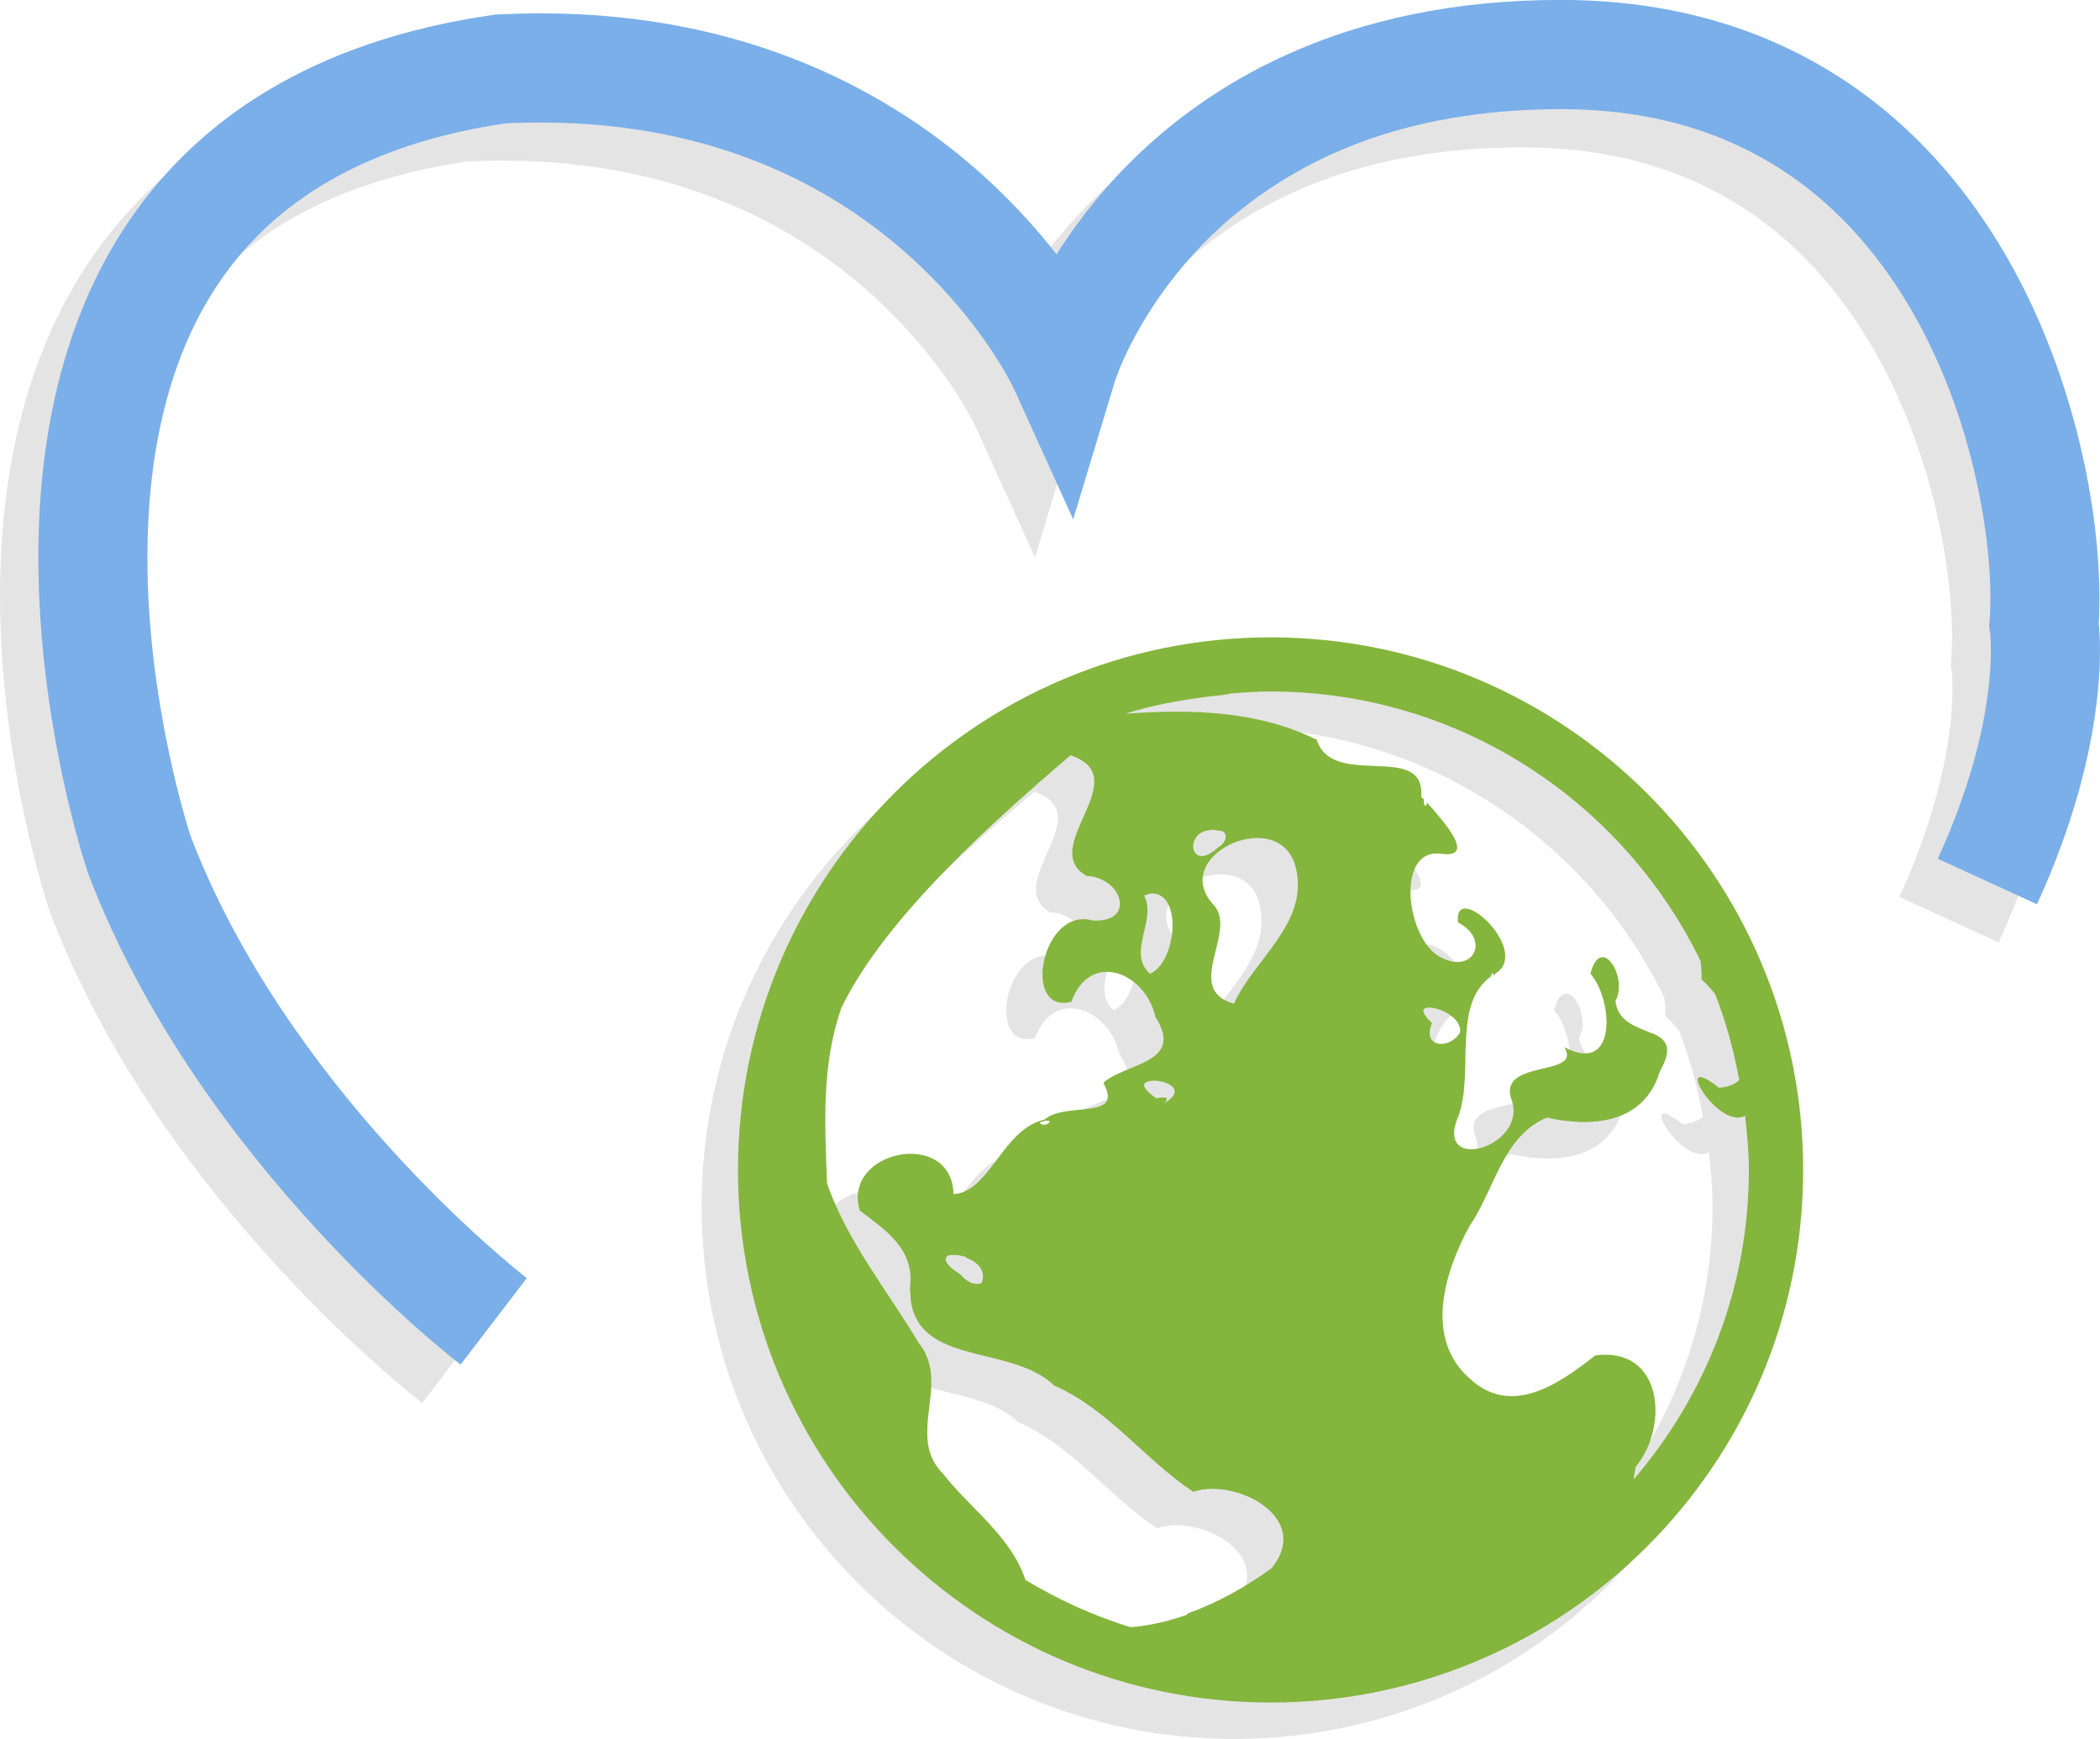
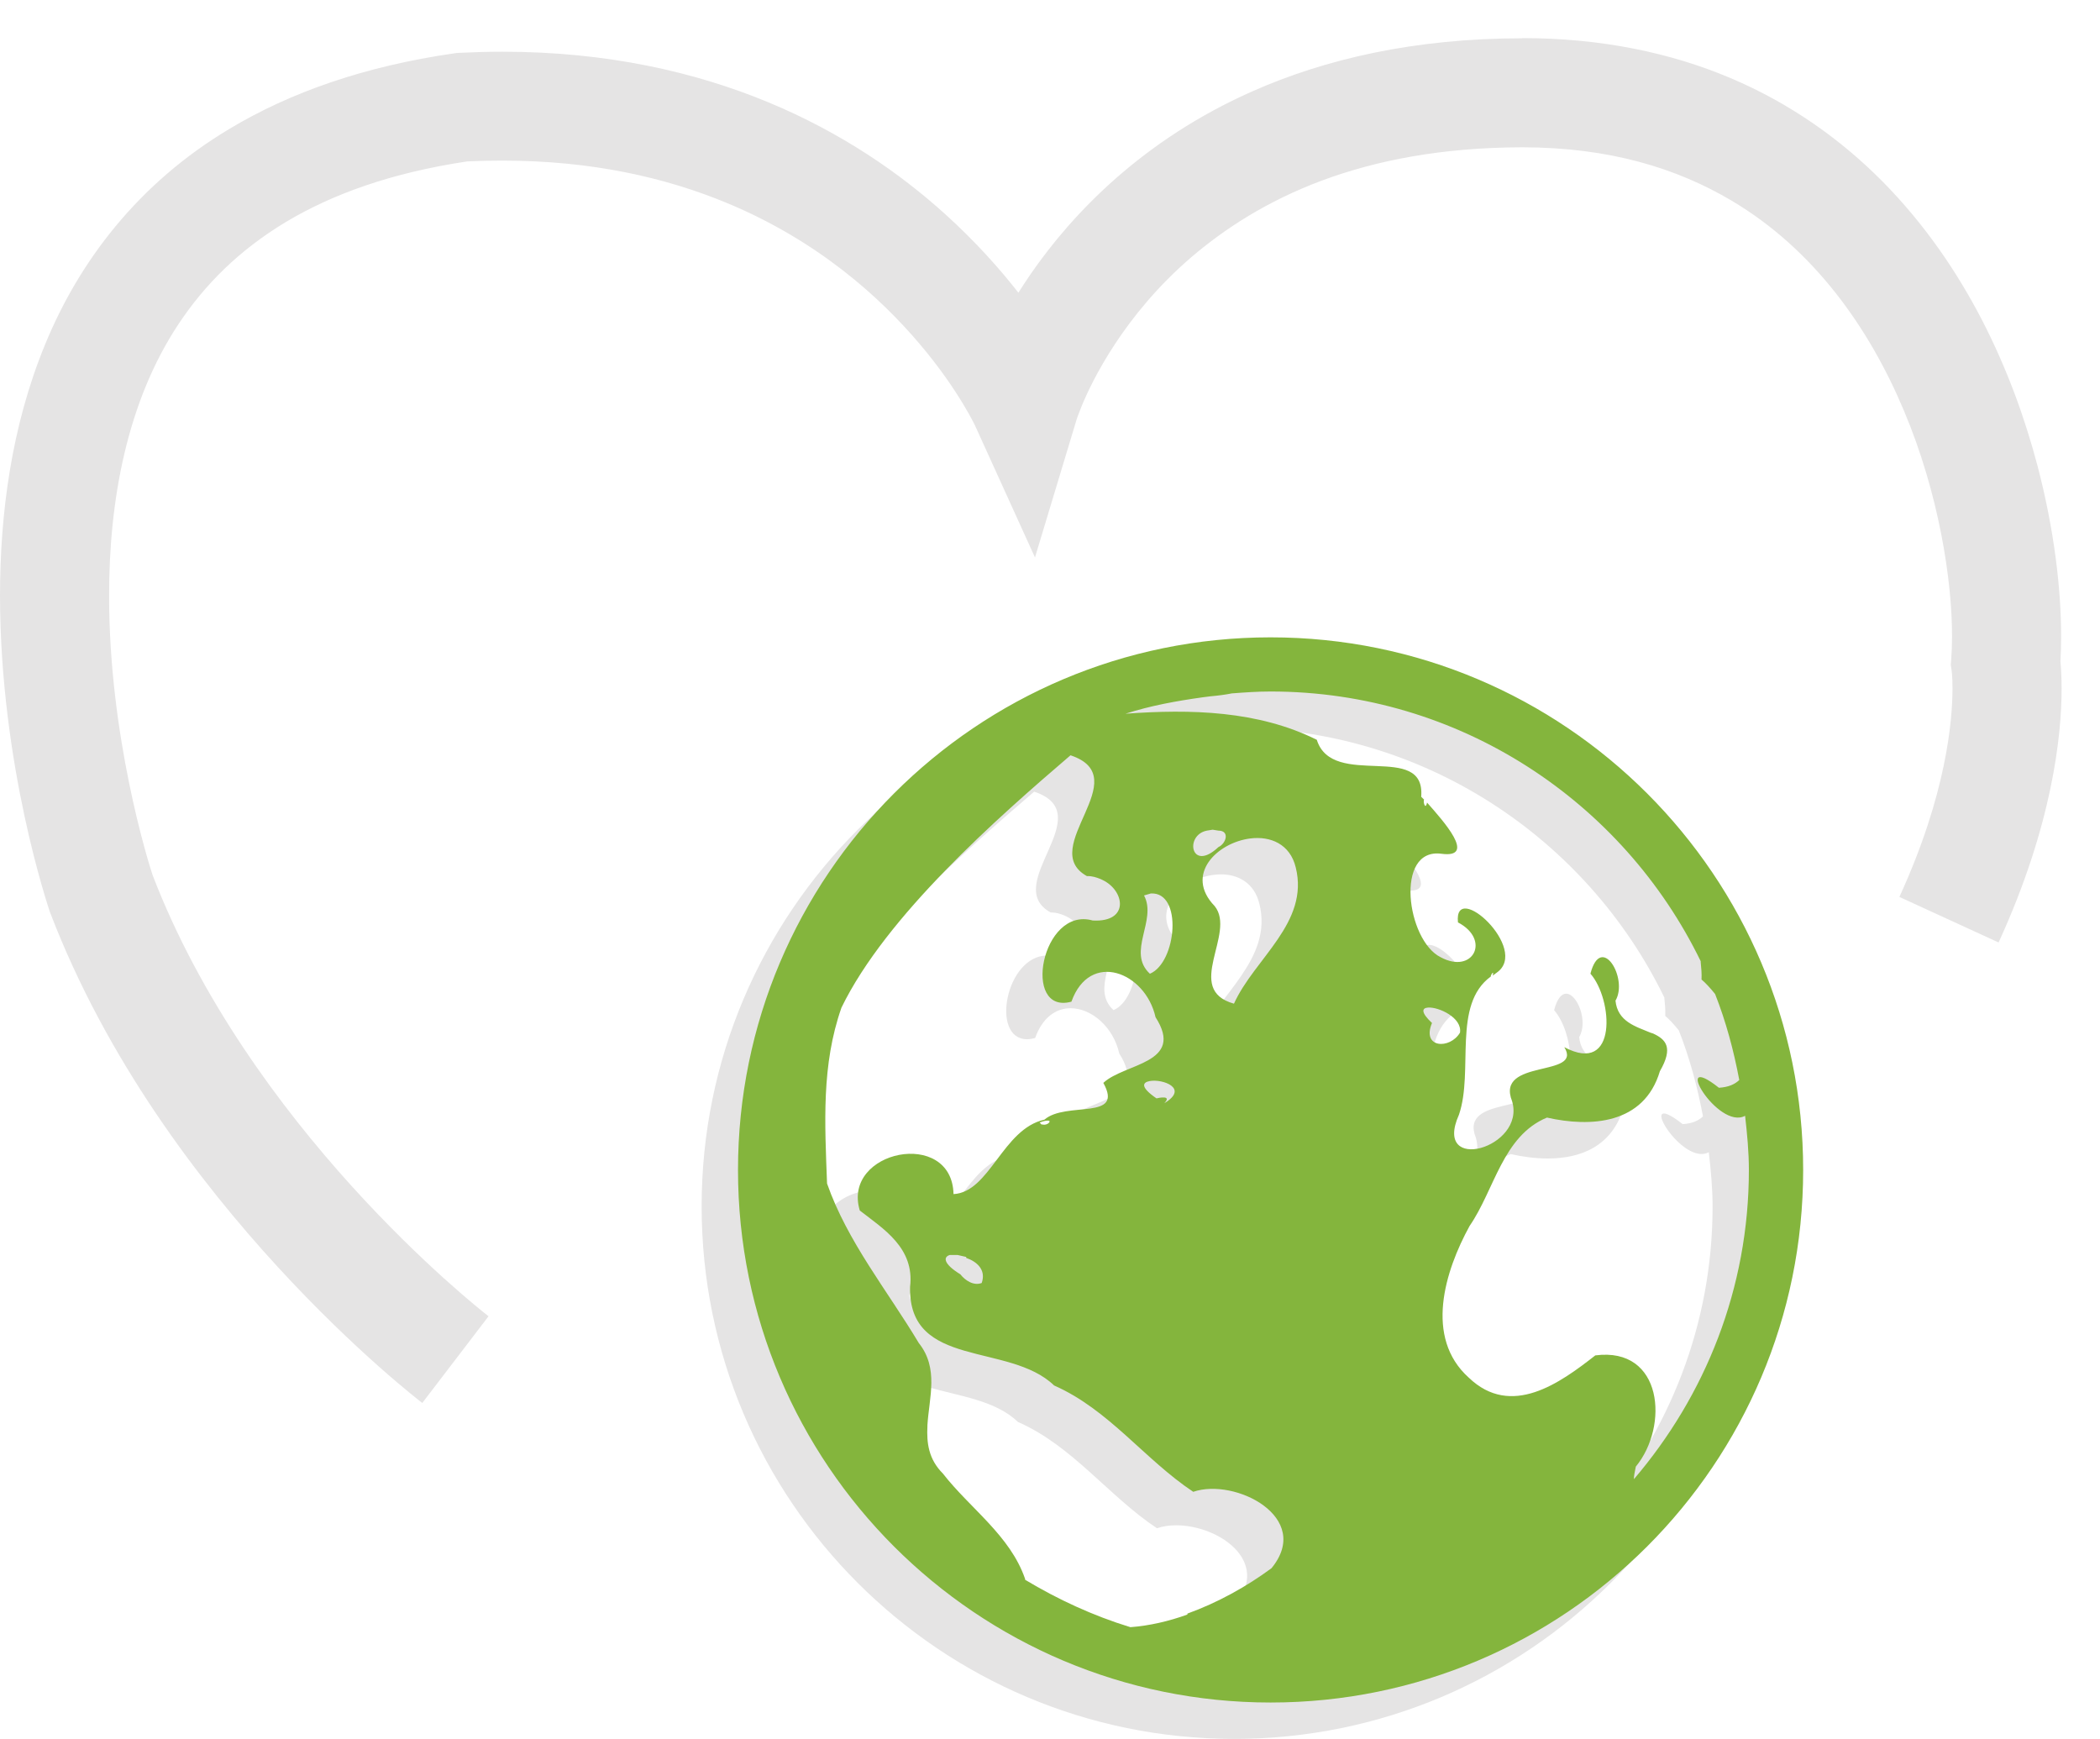
<svg xmlns="http://www.w3.org/2000/svg" version="1.1" id="Layer_1" x="0px" y="0px" width="57.75px" height="47.813px" viewBox="0 0 57.75 47.813" enable-background="new 0 0 57.75 47.813" xml:space="preserve">
  <path fill="#E5E4E4" d="M25.867,36.304c-0.179,0-0.352-0.129-0.457-0.264c-0.479-0.295-0.469-0.479-0.291-0.532h0.213l0.238,0.054  v0.026c0.289,0.1,0.555,0.324,0.427,0.69C25.954,36.296,25.91,36.304,25.867,36.304 M27.642,31.921l-0.052-0.054  c0.106-0.044,0.176-0.055,0.219-0.055c0.008,0,0.015,0,0.021,0.001c0.085,0.009-0.006,0.112-0.116,0.112  c-0.015,0-0.029-0.002-0.044-0.006L27.642,31.921 M30.807,31.202c-0.449-0.307-0.396-0.44-0.186-0.479  c0.033-0.006,0.072-0.01,0.113-0.01c0.367,0,0.908,0.249,0.283,0.621c0.123-0.129,0.063-0.16-0.026-0.16  C30.919,31.176,30.83,31.196,30.807,31.202 M38.632,29.706c-0.237,0-0.417-0.184-0.25-0.575c-0.315-0.295-0.28-0.415-0.108-0.426  c0.009-0.001,0.019-0.001,0.027-0.001c0.303,0,0.913,0.293,0.85,0.69C39.029,29.599,38.813,29.706,38.632,29.706 M30.621,27.775  c-0.648-0.598,0.205-1.468-0.161-2.153l0.187-0.054c0.012-0.001,0.022-0.001,0.035-0.001C31.525,25.567,31.35,27.473,30.621,27.775   M32.934,28.598c-1.399-0.391,0.075-1.934-0.531-2.684c-0.84-0.869,0.074-1.746,0.98-1.859c0.064-0.008,0.129-0.013,0.192-0.013  c0.478,0,0.919,0.237,1.058,0.81C35.012,26.373,33.493,27.357,32.934,28.598 M32.05,24.539c-0.341,0-0.329-0.606,0.138-0.698  l0.16-0.026l0.159,0.026c0.001,0,0.001,0,0.001,0c0.317,0,0.213,0.354-0.001,0.452C32.316,24.472,32.164,24.539,32.05,24.539   M30.088,45.74c-1.026-0.313-1.995-0.762-2.896-1.303v-0.024c-0.411-1.194-1.514-1.937-2.26-2.896  c-0.396-0.396-0.449-0.84-0.426-1.304v-0.026c0.047-0.763,0.319-1.563-0.237-2.259c-0.867-1.449-1.96-2.779-2.523-4.386  c-0.062-1.662-0.157-3.258,0.396-4.836c1.229-2.527,4.293-5.222,6.298-6.938c1.837,0.613-0.931,2.555,0.452,3.322  c0.008,0,0.016,0,0.023,0c0.131,0,0.241,0.038,0.349,0.08l0.054,0.025c0.599,0.28,0.745,1.119-0.177,1.119  c-0.029,0-0.059-0.001-0.089-0.003c-0.089-0.024-0.174-0.037-0.255-0.037c-0.57,0-0.963,0.575-1.085,1.151  c-0.123,0.575,0.023,1.15,0.531,1.15c0.067,0,0.142-0.012,0.223-0.032c0.206-0.578,0.583-0.82,0.976-0.82  c0.57,0,1.174,0.51,1.338,1.246c0.82,1.279-0.858,1.263-1.434,1.807c0.58,1.05-1.022,0.494-1.621,1.011  c-1.149,0.254-1.502,1.995-2.499,2.047c-0.019-0.774-0.579-1.108-1.178-1.108c-0.809,0-1.687,0.606-1.4,1.561  c0.646,0.504,1.513,1.026,1.383,2.101c-0.052,2.261,2.727,1.517,3.961,2.71c1.511,0.666,2.485,2.033,3.825,2.924  c0.16-0.056,0.342-0.081,0.529-0.081c1.16,0,2.609,0.981,1.623,2.182c-0.688,0.507-1.482,0.948-2.313,1.248v0.026  C31.15,45.576,30.613,45.701,30.088,45.74 M29.955,20.626c0.688-0.221,1.395-0.35,2.127-0.452l0.212-0.027  c0.201-0.018,0.401-0.043,0.586-0.08c0.349-0.026,0.707-0.053,1.062-0.053c5.199,0,9.697,3.031,11.828,7.416v0.025  c0.017,0.155,0.032,0.313,0.024,0.479c0.108,0.09,0.243,0.237,0.373,0.398c0.299,0.757,0.511,1.549,0.665,2.365  c-0.122,0.116-0.29,0.196-0.559,0.213c-0.267-0.21-0.43-0.293-0.514-0.293c-0.154,0-0.044,0.277,0.18,0.557  c0.223,0.279,0.558,0.557,0.854,0.557c0.068,0,0.137-0.015,0.199-0.049c0.055,0.484,0.104,0.988,0.104,1.488  c0,3.255-1.199,6.207-3.162,8.504c-0.002-0.08,0.021-0.188,0.053-0.346c0.869-1.055,0.763-3.075-0.838-3.075  c-0.088,0-0.18,0.006-0.275,0.019c-0.652,0.513-1.477,1.12-2.301,1.12c-0.399,0-0.801-0.143-1.182-0.509  c-1.227-1.103-0.656-2.932,0.025-4.172c0.686-0.996,0.909-2.473,2.126-2.978c0.33,0.074,0.681,0.122,1.022,0.122  c0.906,0,1.767-0.334,2.084-1.397c0.377-0.653,0.164-0.874-0.185-1.036l-0.08-0.026c-0.396-0.167-0.899-0.3-0.956-0.878  c0.256-0.435-0.053-1.195-0.357-1.195c-0.123,0-0.247,0.126-0.332,0.453c0.523,0.595,0.703,2.192-0.148,2.192  c-0.154,0-0.343-0.053-0.568-0.173c0.526,0.844-1.91,0.302-1.436,1.488c0.227,0.758-0.576,1.319-1.123,1.319  c-0.383,0-0.641-0.273-0.339-0.949c0.413-1.207-0.19-3.022,0.876-3.801c-0.006-0.022,0.04-0.104,0.059-0.104  c0.008,0,0.01,0.021-0.006,0.078l0.107-0.079c0.721-0.497-0.381-1.766-0.862-1.766c-0.142,0-0.229,0.109-0.202,0.382  c0.739,0.387,0.553,1.09-0.016,1.09c-0.135,0-0.29-0.039-0.46-0.133c-0.901-0.444-1.25-2.853-0.099-2.853  c0.041,0,0.082,0.003,0.125,0.009c0.057,0.008,0.105,0.011,0.15,0.011c0.721,0-0.133-0.945-0.551-1.419  c-0.014,0.067-0.029,0.093-0.044,0.093c-0.035,0-0.063-0.146-0.036-0.172l-0.081-0.08c0.126-1.54-2.44-0.192-2.871-1.567  c-1.196-0.594-2.521-0.772-3.856-0.772C30.893,20.57,30.422,20.592,29.955,20.626 M33.941,18.525  c-8.084,0-14.646,6.561-14.646,14.646c0,8.084,6.561,14.643,14.646,14.643c8.084,0,14.646-6.559,14.646-14.643  C48.587,25.085,42.025,18.525,33.941,18.525" />
  <path fill="#E5E4E4" d="M28.835,11.281L28.835,11.281 M41.859,1.053c-2.965,0-5.428,0.574-7.426,1.462  c-3.004,1.33-4.931,3.345-6.086,5.015c-0.122,0.178-0.235,0.35-0.341,0.518c-0.52-0.665-1.184-1.409-2.01-2.157  c-1.237-1.119-2.845-2.24-4.868-3.079c-2.021-0.838-4.453-1.39-7.305-1.39c-0.002,0-0.005,0-0.008,0  c-0.389,0-0.785,0.011-1.189,0.031l-0.069,0.004l-0.068,0.01C10.032,1.82,7.985,2.538,6.312,3.542  C3.797,5.044,2.175,7.192,1.24,9.472C0.3,11.754,0.002,14.166,0,16.383c0.007,4.699,1.34,8.584,1.365,8.673l0.009,0.026l0.01,0.025  c1.555,4.053,4.103,7.386,6.255,9.731c2.154,2.345,3.924,3.701,3.974,3.739l1.822-2.384l0,0l-0.01-0.008  c-0.153-0.118-1.818-1.431-3.765-3.584c-1.944-2.146-4.157-5.131-5.466-8.546c-0.122-0.365-1.199-3.82-1.193-7.676  c-0.004-2.601,0.488-5.332,1.912-7.473c0.714-1.075,1.655-2.022,2.942-2.798c1.274-0.764,2.9-1.357,4.996-1.67  c0.329-0.016,0.651-0.022,0.965-0.022c2.472,0.001,4.494,0.47,6.163,1.161c2.5,1.035,4.22,2.59,5.318,3.888  c0.548,0.646,0.938,1.229,1.185,1.638c0.124,0.204,0.212,0.365,0.266,0.469l0.057,0.112l0.009,0.018l0,0l1.648,3.626l1.149-3.807  l0,0l0,0c0.004-0.008,0.039-0.121,0.121-0.321c0.295-0.731,1.18-2.541,3.031-4.129c1.857-1.585,4.651-3.012,9.104-3.021  c2.389,0.003,4.244,0.572,5.755,1.469c2.258,1.34,3.78,3.493,4.739,5.78c0.959,2.274,1.324,4.668,1.32,6.205  c0,0.224-0.008,0.429-0.021,0.608l-0.013,0.171l0.023,0.156l0.012,0.116c0.006,0.084,0.012,0.21,0.012,0.377  c-0.002,0.888-0.168,2.911-1.461,5.731l2.728,1.252c1.483-3.231,1.735-5.71,1.733-6.983c0-0.336-0.018-0.589-0.032-0.75  c0.013-0.217,0.019-0.442,0.019-0.68c0-1.314-0.19-2.94-0.648-4.689c-0.689-2.613-1.98-5.51-4.26-7.819  c-1.14-1.151-2.529-2.147-4.185-2.848c-1.651-0.698-3.563-1.098-5.717-1.098c-0.002,0-0.004,0-0.006,0  C41.865,1.053,41.861,1.053,41.859,1.053" />
-   <path fill="#7AAFE9" d="M14.487,35.144l-0.01-0.008c-0.153-0.118-1.818-1.431-3.765-3.584c-1.948-2.15-4.167-5.146-5.474-8.568  l-1.4,0.536l1.42-0.482l-0.001-0.003c-0.051-0.138-1.209-3.705-1.203-7.703C4.05,12.731,4.542,9.999,5.966,7.858  C6.68,6.781,7.621,5.835,8.908,5.061c1.288-0.771,2.935-1.371,5.063-1.68l-0.215-1.484l0.077,1.498  c0.354-0.019,0.699-0.026,1.035-0.026c2.472,0.001,4.494,0.471,6.163,1.16c2.5,1.037,4.22,2.592,5.318,3.89  c0.548,0.646,0.938,1.229,1.185,1.638c0.124,0.204,0.212,0.365,0.266,0.469l0.057,0.112l0.011,0.021l0.33-0.155l-0.332,0.15  l0.002,0.005l0.33-0.155l-0.332,0.15l1.647,3.626l1.152-3.813l-0.775-0.235l0.773,0.242l0.002-0.007l-0.775-0.235l0.773,0.242  c0,0,0.036-0.114,0.12-0.322c0.296-0.73,1.18-2.541,3.03-4.129C35.675,4.437,38.469,3.01,42.921,3  c2.39,0.003,4.245,0.571,5.755,1.469c2.258,1.341,3.781,3.493,4.74,5.78c0.959,2.273,1.324,4.668,1.32,6.205  c0,0.224-0.008,0.429-0.021,0.608l-0.013,0.17l0.026,0.169l0.84-0.131l-0.842,0.115l0.002,0.016l0.84-0.131l-0.842,0.115l0.01,0.12  c0.007,0.084,0.013,0.21,0.013,0.377c-0.001,0.888-0.167,2.911-1.46,5.73l2.727,1.253c1.483-3.231,1.735-5.712,1.733-6.983  c0-0.547-0.045-0.872-0.056-0.942l-1.482,0.23l1.496,0.107c0.02-0.261,0.027-0.535,0.027-0.825c0-1.314-0.19-2.941-0.648-4.689  c-0.689-2.614-1.98-5.511-4.26-7.82c-1.139-1.15-2.528-2.146-4.184-2.847c-1.654-0.7-3.565-1.099-5.724-1.098  c-2.969-0.001-5.435,0.573-7.435,1.462c-3.004,1.331-4.93,3.345-6.086,5.016c-1.158,1.674-1.571,3.013-1.604,3.119l1.436,0.435  l1.366-0.62c-0.059-0.12-1.072-2.333-3.548-4.574c-1.237-1.118-2.845-2.24-4.868-3.078c-2.022-0.84-4.458-1.392-7.313-1.391  c-0.389,0-0.785,0.011-1.189,0.03L13.61,0.402l-0.068,0.011c-2.457,0.354-4.504,1.071-6.177,2.075  C4.85,3.99,3.228,6.138,2.293,8.418c-0.94,2.283-1.238,4.694-1.239,6.912c0.006,4.698,1.339,8.584,1.364,8.673l0.009,0.025  l0.01,0.026c1.555,4.053,4.103,7.385,6.255,9.731c2.154,2.345,3.924,3.7,3.974,3.738L14.487,35.144z" />
  <path fill="#84B53D" d="M34.941,17.525c-8.084,0-14.646,6.561-14.646,14.646c0,8.084,6.561,14.643,14.646,14.643  c8.084,0,14.646-6.559,14.646-14.643C49.587,24.085,43.025,17.525,34.941,17.525z M34.941,19.014c5.197,0,9.695,3.031,11.828,7.416  v0.025c0.016,0.155,0.031,0.313,0.023,0.479c0.109,0.09,0.243,0.237,0.373,0.398c0.299,0.757,0.511,1.549,0.665,2.365  c-0.122,0.116-0.29,0.196-0.56,0.213c-1.354-1.072-0.028,1.176,0.72,0.771c0.055,0.484,0.104,0.988,0.104,1.488  c0,3.255-1.199,6.207-3.162,8.504c-0.002-0.08,0.021-0.188,0.053-0.346c0.916-1.111,0.746-3.3-1.114-3.058  c-0.97,0.759-2.313,1.733-3.481,0.611c-1.227-1.103-0.656-2.933,0.025-4.172c0.686-0.996,0.909-2.473,2.126-2.978  c1.2,0.271,2.669,0.19,3.106-1.275c0.377-0.653,0.164-0.874-0.185-1.036l-0.08-0.026c-0.395-0.167-0.899-0.3-0.956-0.878  c0.359-0.612-0.396-1.87-0.689-0.742c0.619,0.701,0.758,2.806-0.719,2.021c0.527,0.844-1.908,0.302-1.435,1.487  c0.383,1.287-2.196,2.013-1.462,0.371c0.413-1.207-0.191-3.022,0.876-3.801c-0.009-0.035,0.099-0.199,0.053-0.025l0.107-0.079  c0.934-0.645-1.187-2.579-1.063-1.384c0.913,0.478,0.412,1.439-0.477,0.957c-0.934-0.461-1.273-3.02,0.025-2.844  c0.979,0.129,0.045-0.906-0.398-1.408c-0.048,0.231-0.118-0.045-0.08-0.079l-0.081-0.08c0.126-1.54-2.44-0.192-2.871-1.567  c-1.616-0.802-3.464-0.848-5.261-0.717c0.688-0.221,1.395-0.35,2.127-0.452l0.212-0.027c0.201-0.018,0.401-0.043,0.586-0.08  C34.229,19.039,34.587,19.014,34.941,19.014z M29.439,20.768c1.838,0.613-0.932,2.555,0.451,3.322  c0.143-0.005,0.26,0.035,0.373,0.08l0.053,0.025c0.617,0.289,0.754,1.172-0.266,1.116c-1.41-0.399-1.964,2.605-0.586,2.232  c0.506-1.416,2.035-0.818,2.313,0.426c0.82,1.279-0.858,1.263-1.435,1.807c0.58,1.05-1.022,0.494-1.621,1.011  c-1.149,0.254-1.502,1.996-2.499,2.047c-0.043-1.819-3.076-1.208-2.578,0.451c0.646,0.504,1.513,1.026,1.383,2.101  c-0.052,2.261,2.727,1.517,3.961,2.71c1.511,0.666,2.486,2.033,3.826,2.924c1.153-0.395,3.299,0.705,2.152,2.101  c-0.688,0.507-1.482,0.948-2.313,1.248v0.026c-0.506,0.183-1.043,0.308-1.567,0.347c-1.026-0.314-1.995-0.763-2.896-1.304v-0.024  c-0.411-1.194-1.514-1.937-2.26-2.896c-0.396-0.396-0.449-0.84-0.426-1.304v-0.026c0.047-0.763,0.319-1.563-0.237-2.259  c-0.867-1.449-1.96-2.779-2.523-4.386c-0.062-1.662-0.157-3.258,0.396-4.836C24.37,25.178,27.435,22.484,29.439,20.768z   M33.348,22.814l0.159,0.026c0.318-0.001,0.214,0.354,0,0.452c-0.755,0.711-0.942-0.329-0.319-0.452L33.348,22.814z M34.383,23.055  c0.547-0.07,1.094,0.149,1.25,0.797c0.379,1.521-1.14,2.506-1.699,3.746c-1.399-0.391,0.075-1.934-0.531-2.684  C32.563,24.045,33.477,23.168,34.383,23.055z M31.646,24.568c0.885-0.054,0.713,1.9-0.024,2.207  c-0.647-0.598,0.205-1.468-0.161-2.153L31.646,24.568z M39.271,27.705c0.291-0.021,0.943,0.278,0.879,0.689  c-0.277,0.468-1.063,0.429-0.77-0.265C39.066,27.836,39.102,27.716,39.271,27.705z M31.621,29.725  c0.348-0.063,1.09,0.198,0.396,0.611c0.224-0.232-0.158-0.147-0.213-0.134C31.357,29.896,31.41,29.762,31.621,29.725z M28.83,30.814  c0.096,0.01-0.032,0.142-0.16,0.106h-0.028l-0.052-0.054C28.716,30.816,28.79,30.811,28.83,30.814z M26.119,34.508h0.213  l0.238,0.054v0.026c0.289,0.1,0.555,0.324,0.427,0.69c-0.222,0.086-0.456-0.071-0.587-0.238  C25.931,34.745,25.941,34.561,26.119,34.508z" />
</svg>